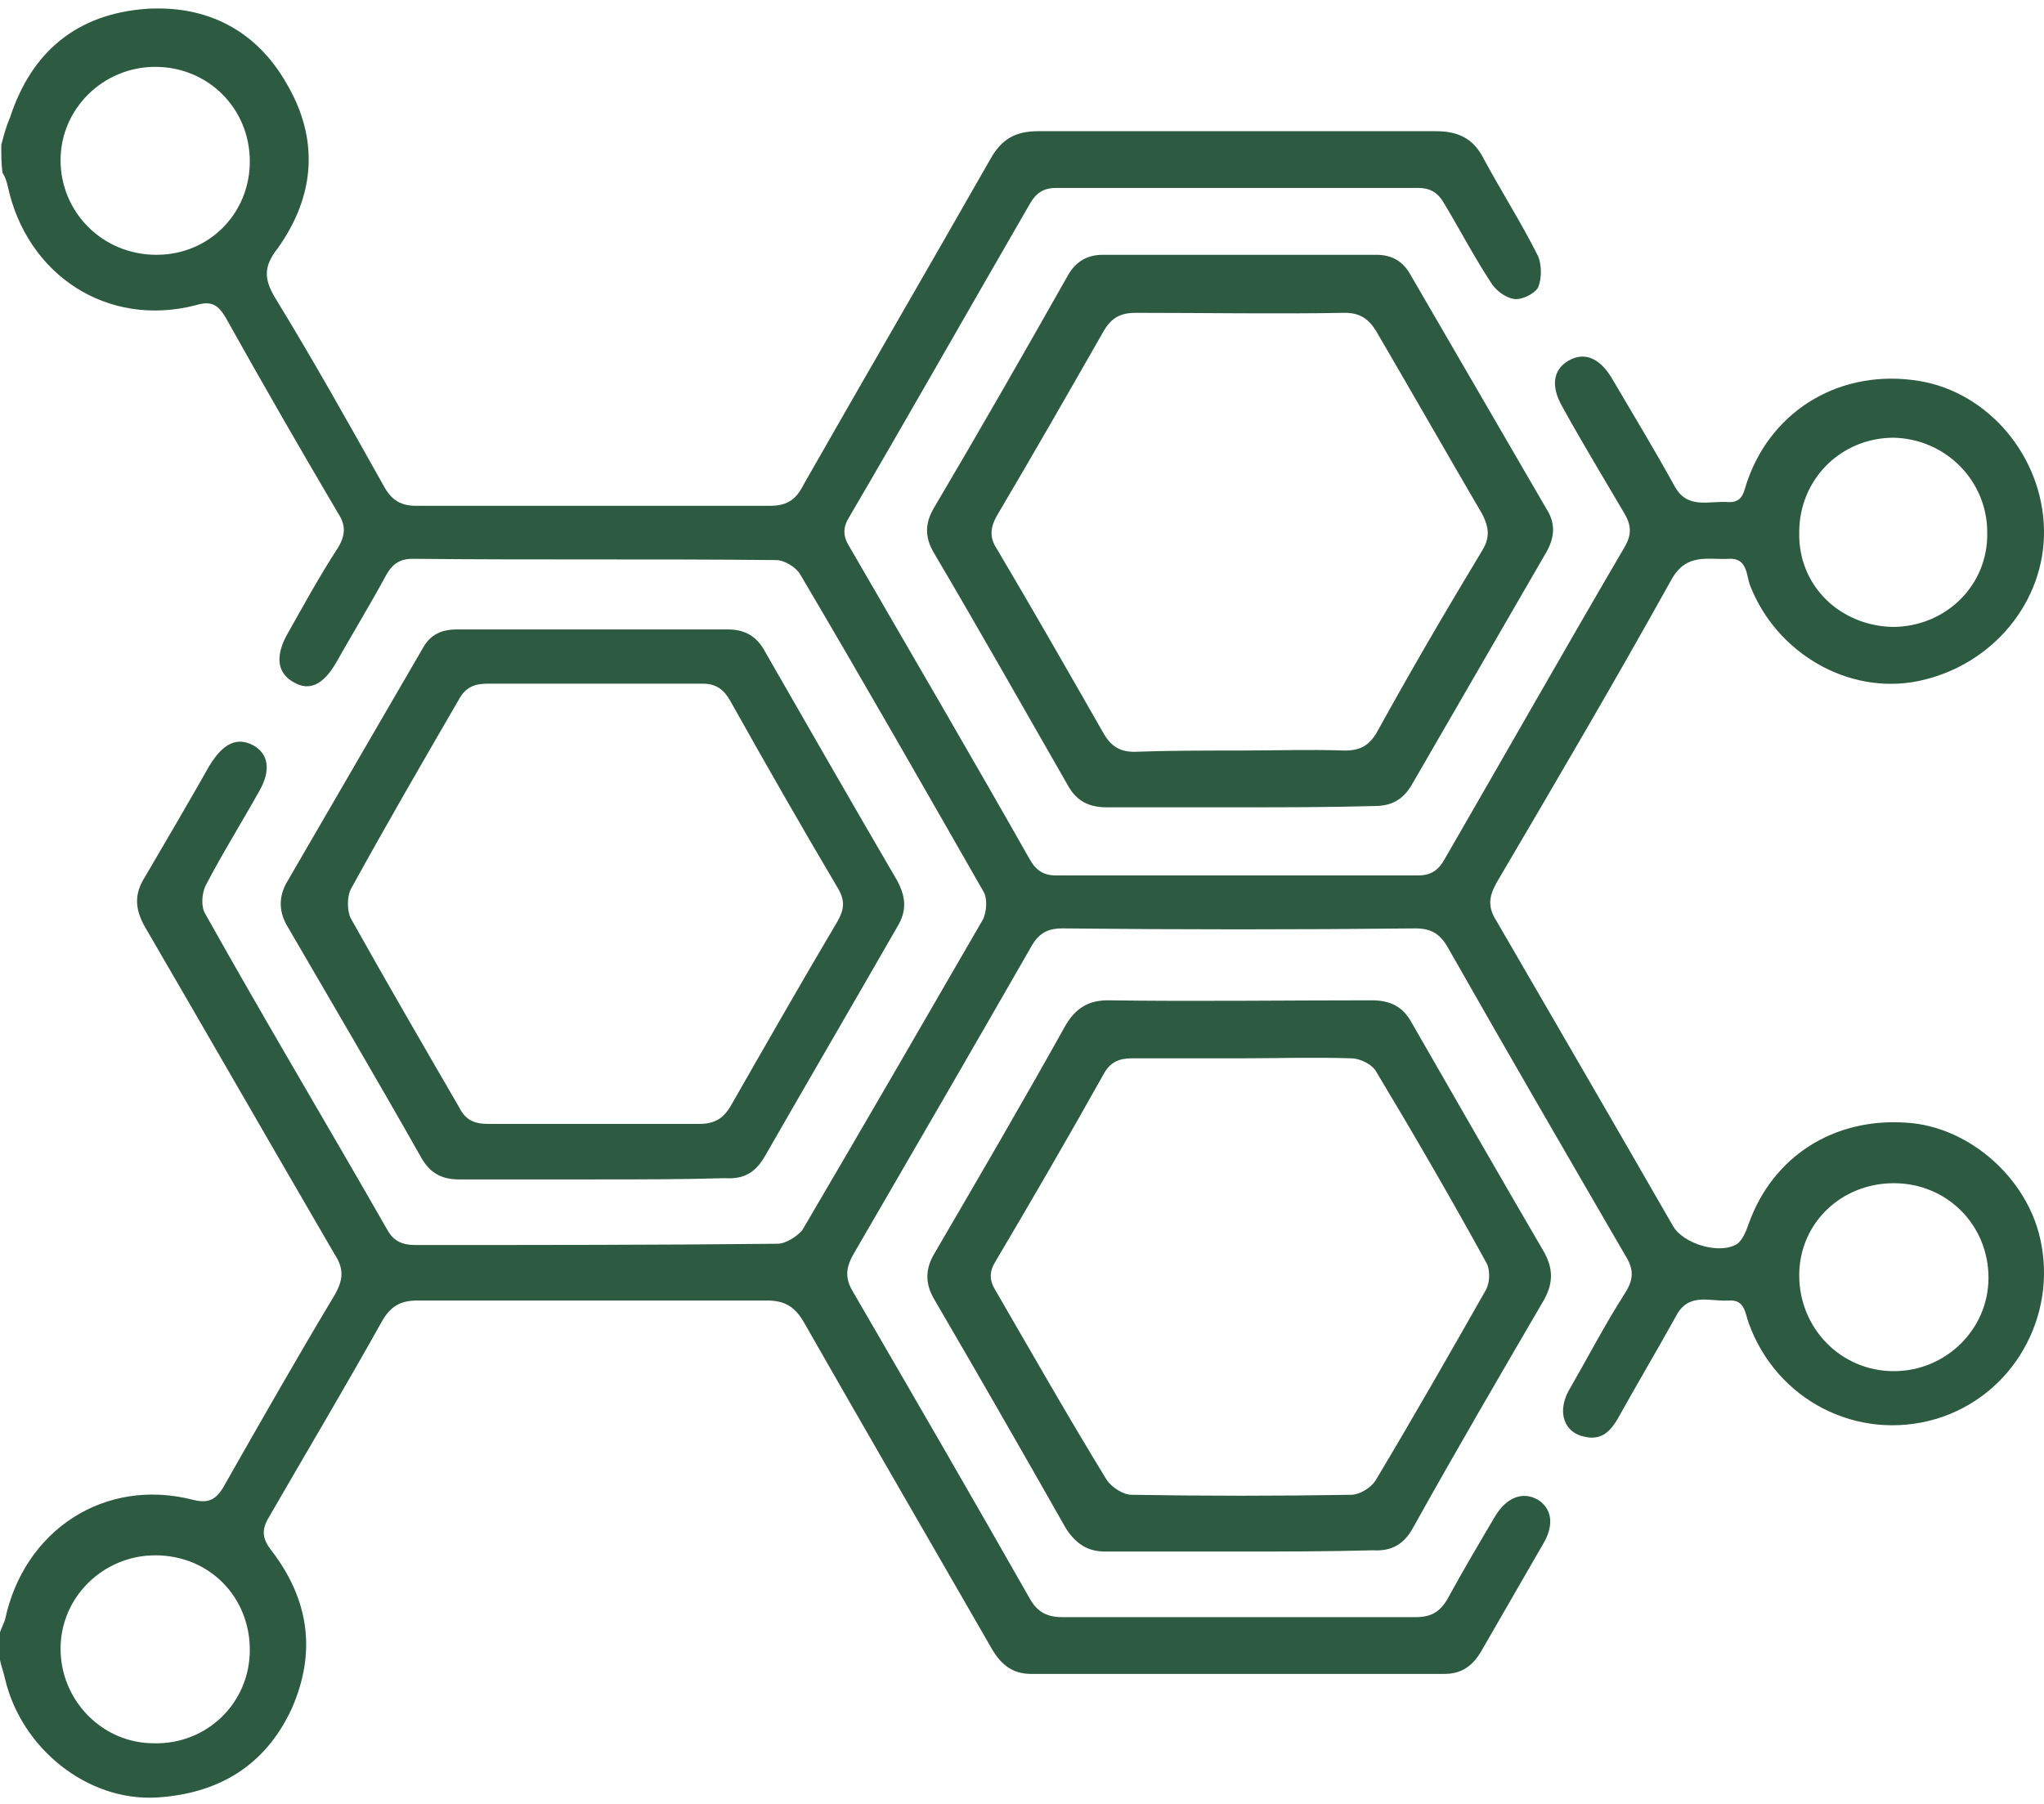
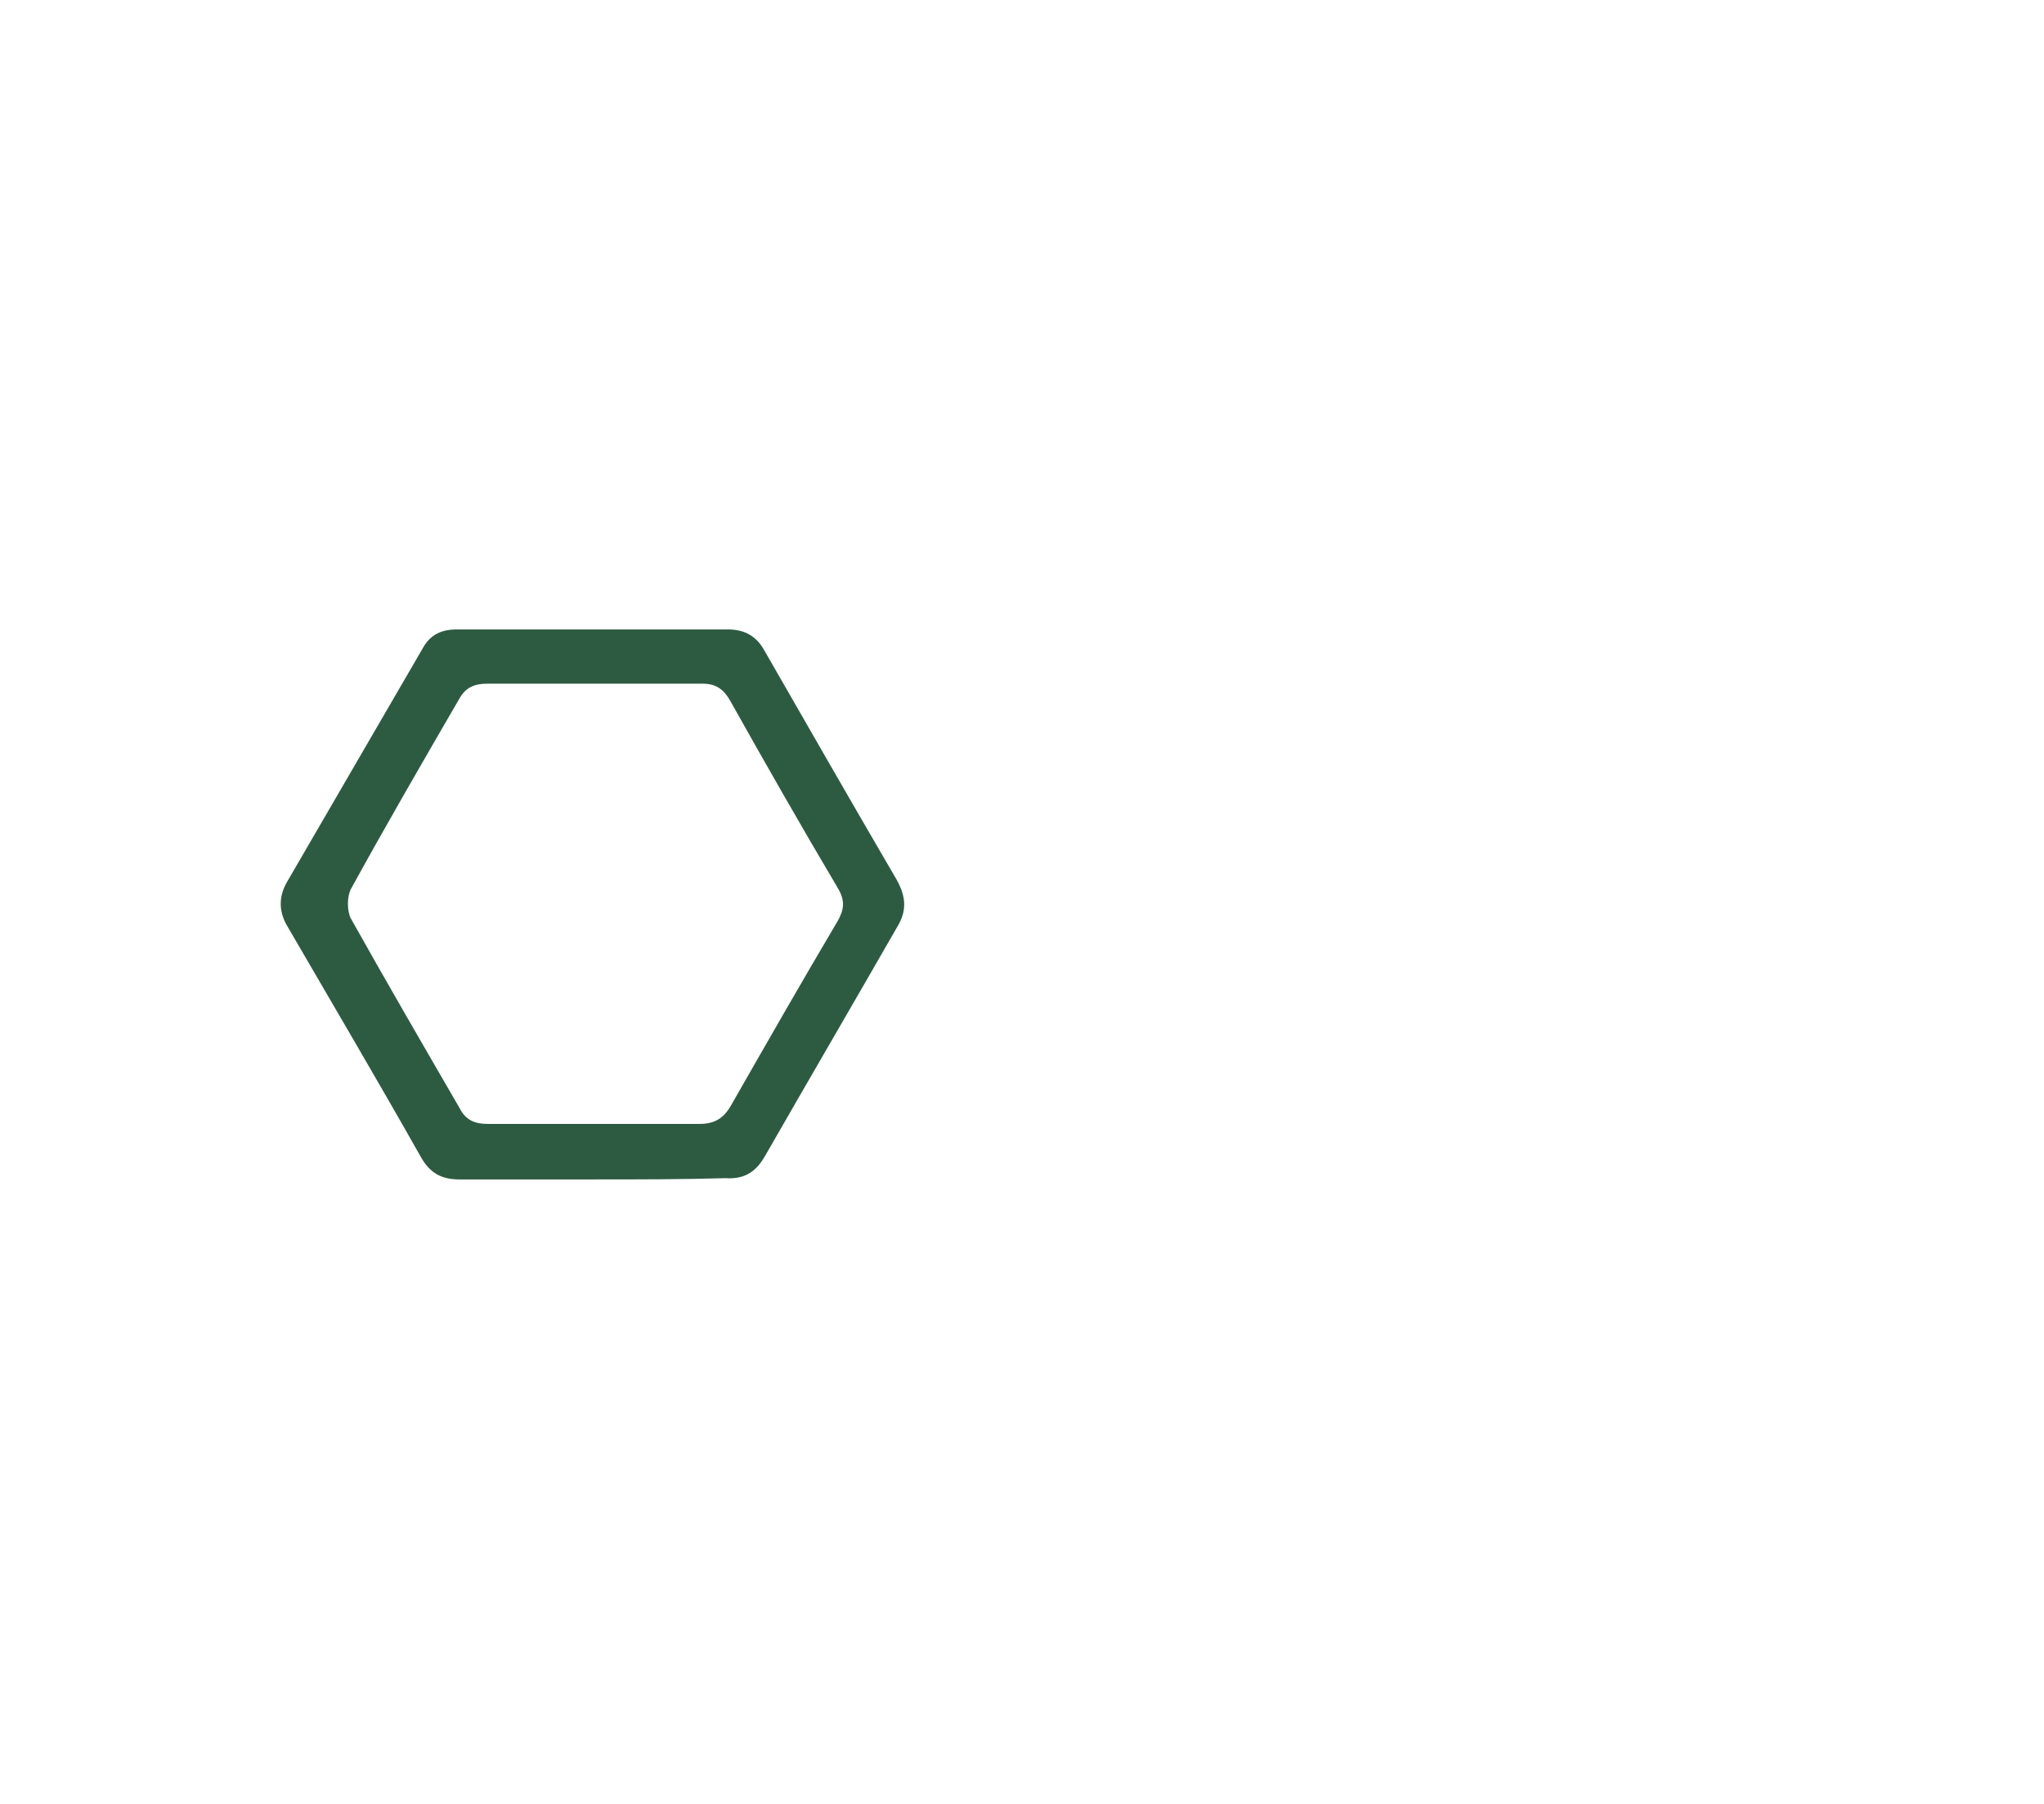
<svg xmlns="http://www.w3.org/2000/svg" width="162" height="143" viewBox="0 0 162 143" fill="none">
-   <path d="M0.1 11.5C0.3 10.7 0.5 10 0.8 9.3C2.5 4.1 6.1 1.1 11.6 0.7C16.4 0.4 20.3 2.4 22.7 6.6C25.3 11 25 15.5 22 19.7C20.9 21.1 20.9 22.1 21.8 23.6C24.8 28.5 27.6 33.5 30.4 38.5C31 39.6 31.7 40.1 33 40.1C42.3 40.1 51.7 40.1 61 40.1C62.4 40.1 63.1 39.6 63.7 38.4C68.6 29.8 73.6 21.2 78.5 12.6C79.4 11 80.5 10.4 82.3 10.4C92.8 10.4 103.3 10.4 113.8 10.4C115.6 10.4 116.8 11 117.6 12.6C119 15.2 120.6 17.7 121.9 20.3C122.2 21 122.2 22.1 121.9 22.8C121.6 23.3 120.6 23.8 120 23.7C119.3 23.6 118.5 23 118.1 22.3C116.8 20.3 115.7 18.2 114.5 16.2C114 15.3 113.4 14.9 112.4 14.9C102.8 14.9 93.3 14.9 83.7 14.9C82.7 14.9 82.1 15.3 81.6 16.2C76.8 24.5 72.1 32.8 67.3 41C66.8 41.8 66.8 42.5 67.3 43.3C72.1 51.6 76.9 59.8 81.6 68.1C82.1 69 82.7 69.4 83.7 69.4C93.3 69.4 102.8 69.4 112.4 69.4C113.4 69.4 114 69 114.5 68.1C119.3 59.8 124 51.5 128.8 43.3C129.3 42.4 129.3 41.7 128.8 40.8C127.1 37.9 125.4 35.1 123.8 32.2C122.9 30.6 123.1 29.3 124.3 28.6C125.5 27.9 126.7 28.3 127.7 29.9C129.4 32.8 131.1 35.6 132.7 38.5C133.7 40.4 135.4 39.7 136.9 39.8C138.2 39.9 138.2 38.9 138.5 38.1C140.5 32.4 146 29.2 152.1 30.2C157.6 31.1 161.9 36.2 162 42C162.1 47.7 157.9 52.8 152 54C146.5 55.1 140.8 51.8 138.7 46.4C138.4 45.6 138.5 44.2 137 44.3C135.4 44.4 133.7 43.8 132.5 45.9C128 54 123.3 62 118.6 70C118 71.1 117.9 71.9 118.6 73C123.3 81.1 128 89.2 132.6 97.2C133.4 98.6 136.3 99.5 137.7 98.6C138.1 98.3 138.4 97.6 138.6 97C140.5 91.7 145.3 88.6 151.1 89C156 89.3 160.6 93.3 161.7 98.2C163.1 104.4 159.5 110.7 153.4 112.5C147.2 114.3 140.8 111 138.6 104.9C138.3 104.1 138.3 103 137 103.1C135.5 103.2 133.8 102.4 132.8 104.4C131.3 107.1 129.7 109.8 128.2 112.5C127.6 113.5 126.9 114.2 125.6 113.9C124 113.6 123.4 112 124.3 110.3C125.8 107.7 127.2 105 128.8 102.5C129.5 101.4 129.5 100.6 128.8 99.5C124.1 91.4 119.4 83.3 114.8 75.2C114.2 74.1 113.5 73.6 112.2 73.6C102.9 73.7 93.5 73.7 84.2 73.6C83 73.6 82.3 74 81.7 75.1C77 83.3 72.3 91.4 67.6 99.5C67 100.6 67 101.4 67.6 102.4C72.3 110.5 77 118.6 81.6 126.7C82.2 127.8 83 128.2 84.2 128.2C93.5 128.2 102.9 128.2 112.2 128.2C113.4 128.2 114.1 127.8 114.7 126.8C115.9 124.6 117.2 122.4 118.5 120.2C119.4 118.7 120.7 118.2 121.9 118.9C123 119.6 123.2 120.9 122.3 122.4C120.7 125.2 119 128.1 117.4 130.9C116.7 132.1 115.8 132.7 114.5 132.7C103.6 132.7 92.7 132.7 81.7 132.7C80.2 132.7 79.3 131.9 78.6 130.7C73.6 122 68.6 113.4 63.7 104.8C63 103.6 62.2 103.1 60.8 103.1C51.6 103.1 42.3 103.1 33.1 103.1C31.8 103.1 31 103.5 30.3 104.7C27.4 109.9 24.3 115.1 21.3 120.3C20.7 121.3 20.8 122 21.5 122.9C24.5 126.8 25.1 131 23.1 135.5C21 140 17.3 142.2 12.4 142.5C6.9 142.8 1.7 138.6 0.4 133.1C0.3 132.6 0.1 132.1 0 131.6C0 130.9 0 130.1 0 129.4C0.1 129.1 0.3 128.7 0.4 128.4C1.9 121.3 8.3 117.1 15.3 118.9C16.5 119.2 17.1 118.9 17.7 117.9C20.6 112.8 23.5 107.7 26.5 102.7C27.2 101.5 27.3 100.6 26.5 99.4C21.5 90.8 16.5 82.1 11.5 73.5C10.7 72.1 10.6 70.9 11.5 69.5C13.2 66.6 14.9 63.7 16.6 60.7C17.7 58.9 18.8 58.4 20.1 59.1C21.3 59.8 21.5 61.1 20.5 62.8C19.1 65.3 17.6 67.7 16.3 70.2C16 70.8 15.9 71.9 16.3 72.5C21 80.9 25.9 89.1 30.7 97.5C31.2 98.4 31.9 98.7 32.9 98.7C42.5 98.7 52 98.7 61.6 98.6C62.3 98.6 63.2 98 63.6 97.5C68.3 89.5 73.1 81.2 77.9 72.9C78.2 72.3 78.3 71.2 77.9 70.6C73.1 62.2 68.3 53.8 63.4 45.5C63.1 45 62.2 44.4 61.5 44.4C51.9 44.3 42.3 44.4 32.7 44.3C31.7 44.3 31.1 44.7 30.6 45.6C29.3 48 27.9 50.3 26.6 52.6C25.6 54.3 24.5 54.8 23.3 54.1C22 53.4 21.8 52.1 22.7 50.4C24 48.1 25.3 45.7 26.8 43.4C27.4 42.4 27.4 41.6 26.8 40.7C23.8 35.6 20.8 30.4 17.9 25.2C17.3 24.2 16.8 23.8 15.5 24.2C8.5 26 2.1 21.8 0.6 14.7C0.5 14.3 0.4 14 0.2 13.7C0.1 13 0.1 12.3 0.1 11.5ZM19.8 130.8C19.8 126.6 16.6 123.3 12.3 123.3C8.2 123.3 4.8 126.6 4.8 130.7C4.8 134.8 8.1 138.2 12.2 138.2C16.4 138.3 19.8 135 19.8 130.8ZM12.4 20.2C16.6 20.2 19.8 16.9 19.8 12.8C19.8 8.6 16.5 5.3 12.3 5.3C8.2 5.3 4.8 8.6 4.8 12.7C4.8 16.8 8.1 20.2 12.4 20.2ZM150 49.7C154.2 49.7 157.6 46.4 157.5 42.2C157.5 38.1 154.2 34.8 150.1 34.7C145.9 34.7 142.6 38 142.6 42.2C142.5 46.4 145.8 49.6 150 49.7ZM150.1 93.8C145.9 93.8 142.6 97 142.6 101.1C142.6 105.3 145.9 108.7 150.1 108.7C154.2 108.7 157.6 105.4 157.6 101.3C157.6 97.1 154.3 93.8 150.1 93.8Z" fill="#2D5B42" />
-   <path d="M98.3 64C94.8 64 91.2 64 87.7 64C86.3 64 85.3 63.5 84.6 62.2C81.1 56.1 77.6 49.9 74 43.8C73.3 42.6 73.3 41.5 74 40.3C77.6 34.2 81.1 28.1 84.6 21.9C85.2 20.8 86.1 20.2 87.4 20.2C94.6 20.2 101.9 20.2 109.1 20.2C110.3 20.2 111.2 20.7 111.8 21.8C115.4 28 119 34.2 122.6 40.4C123.3 41.5 123.2 42.6 122.6 43.7C119 49.9 115.5 56 111.9 62.2C111.2 63.4 110.3 63.9 108.9 63.9C105.3 64 101.8 64 98.3 64ZM98.2 59.5C101 59.5 103.8 59.4 106.6 59.5C107.8 59.5 108.5 59.1 109.1 58.1C111.8 53.2 114.6 48.4 117.5 43.6C118.1 42.6 118 41.8 117.5 40.8C114.7 36 111.9 31.1 109.1 26.3C108.5 25.3 107.8 24.8 106.6 24.8C101.1 24.9 95.5 24.8 90 24.8C88.8 24.8 88.1 25.2 87.5 26.2C84.7 31.1 81.9 36 79 40.9C78.5 41.8 78.4 42.6 79 43.5C81.9 48.4 84.7 53.3 87.5 58.2C88.1 59.2 88.8 59.6 89.9 59.6C92.6 59.5 95.4 59.5 98.2 59.5Z" fill="#2D5B42" />
-   <path d="M98.2 123C94.7 123 91.1 123 87.6 123C86.2 123 85.3 122.4 84.5 121.2C81.1 115.2 77.6 109.1 74.1 103.1C73.3 101.8 73.3 100.6 74.1 99.3C77.6 93.3 81.1 87.3 84.5 81.2C85.3 79.9 86.3 79.3 87.8 79.3C94.8 79.4 101.7 79.3 108.7 79.3C110.2 79.3 111.2 79.8 111.9 81.1C115.4 87.2 118.9 93.3 122.4 99.3C123.1 100.6 123.1 101.7 122.4 103C118.9 109 115.4 115 112 121.1C111.3 122.4 110.3 123 108.8 122.9C105.2 123 101.7 123 98.2 123ZM98.2 83.9C95.4 83.9 92.5 83.9 89.7 83.9C88.7 83.9 88 84.2 87.5 85.1C84.7 90.1 81.8 95.1 78.9 100C78.4 100.8 78.4 101.5 78.9 102.3C81.8 107.3 84.7 112.4 87.7 117.3C88.1 117.9 89 118.5 89.7 118.5C95.5 118.6 101.3 118.6 107.1 118.5C107.7 118.5 108.6 118 109 117.4C112 112.4 114.9 107.3 117.8 102.2C118.1 101.6 118.1 100.6 117.8 100.1C115 95 112.1 90 109.1 85C108.8 84.4 107.8 83.9 107.1 83.9C104 83.8 101.1 83.9 98.2 83.9Z" fill="#2D5B42" />
  <path d="M47 93.5C43.5 93.5 39.9 93.5 36.4 93.5C35 93.5 34.1 93 33.4 91.8C29.9 85.6 26.3 79.5 22.7 73.3C22.1 72.2 22.1 71.1 22.7 70C26.3 63.8 29.9 57.6 33.5 51.4C34.1 50.3 35 49.9 36.2 49.9C43.4 49.9 50.5 49.9 57.7 49.9C59.1 49.9 60 50.5 60.6 51.6C64.1 57.7 67.6 63.8 71.1 69.8C71.8 71.1 71.9 72.2 71.1 73.5C67.6 79.6 64.1 85.6 60.6 91.7C59.9 92.9 59 93.5 57.5 93.4C54.1 93.5 50.6 93.5 47 93.5ZM47 89.1C49.8 89.1 52.6 89.1 55.4 89.1C56.6 89.1 57.3 88.7 57.9 87.7C60.7 82.8 63.5 77.9 66.4 73C66.9 72.1 67 71.4 66.4 70.4C63.5 65.5 60.7 60.6 57.9 55.6C57.4 54.7 56.8 54.2 55.7 54.2C50 54.2 44.3 54.2 38.6 54.2C37.6 54.2 36.9 54.5 36.4 55.4C33.5 60.4 30.6 65.4 27.8 70.5C27.5 71.1 27.5 72.2 27.8 72.8C30.6 77.8 33.5 82.8 36.4 87.8C36.9 88.8 37.6 89.1 38.7 89.1C41.4 89.1 44.2 89.1 47 89.1Z" fill="#2D5B42" />
</svg>